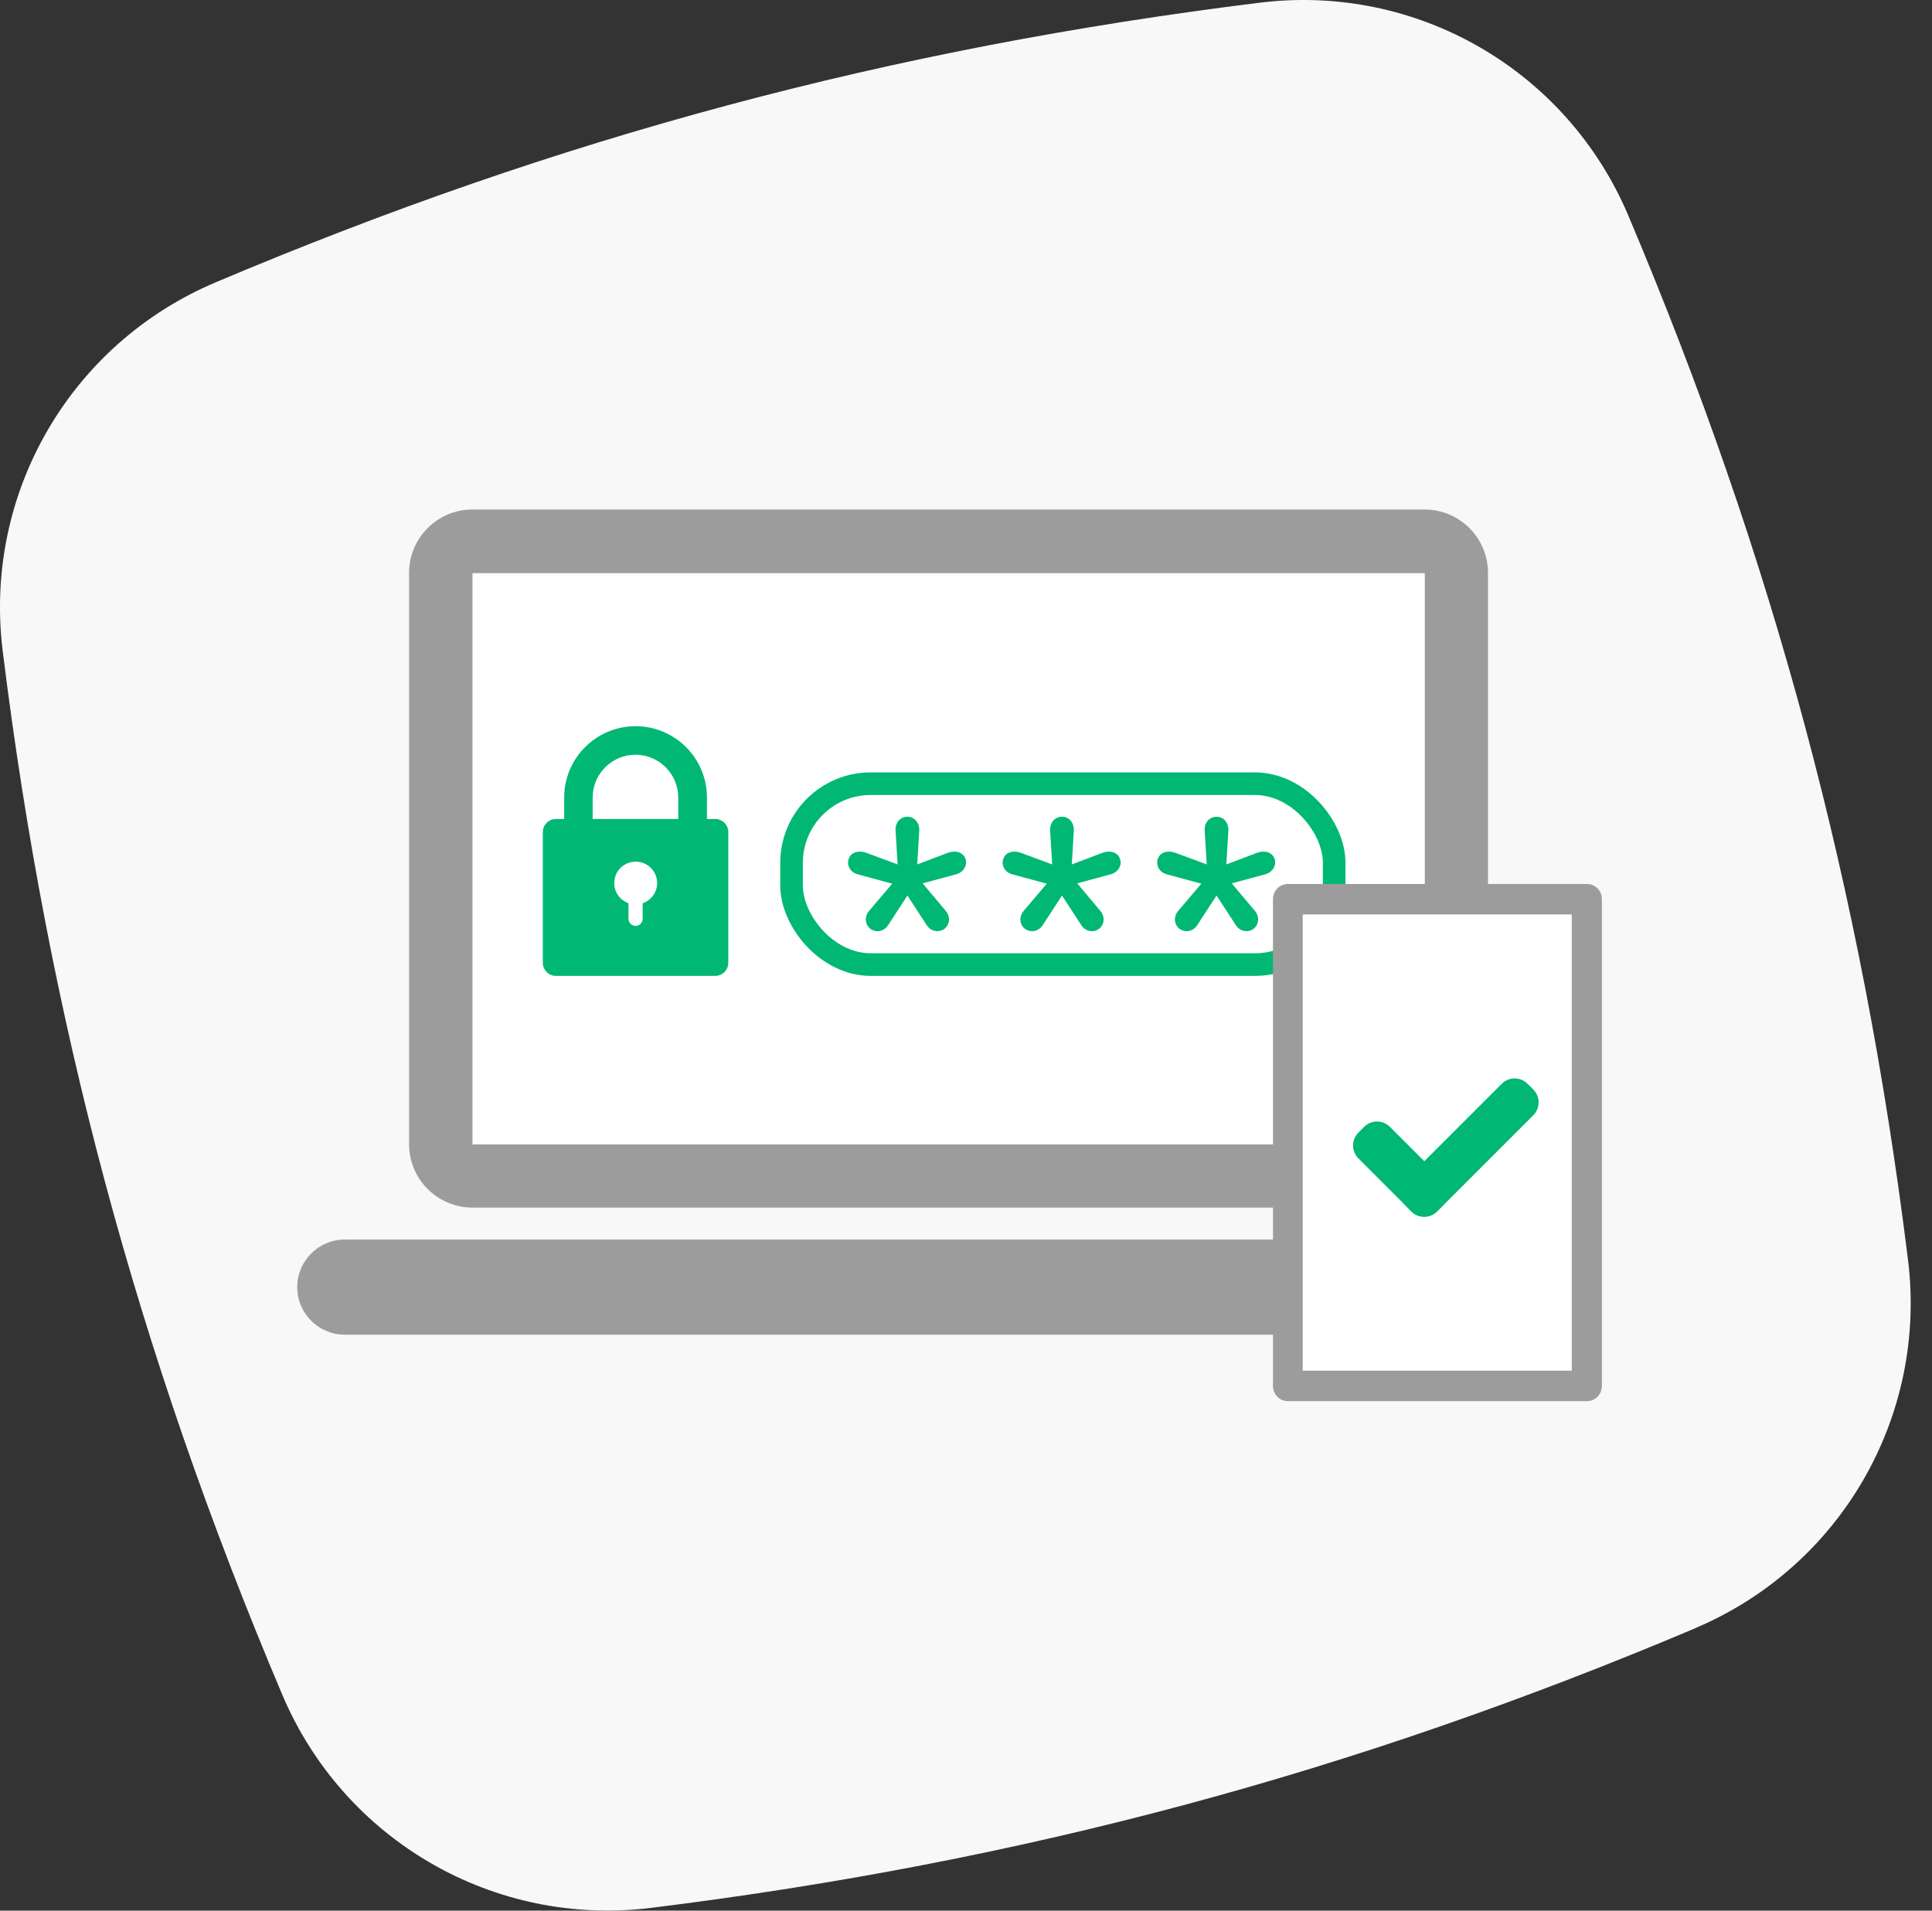
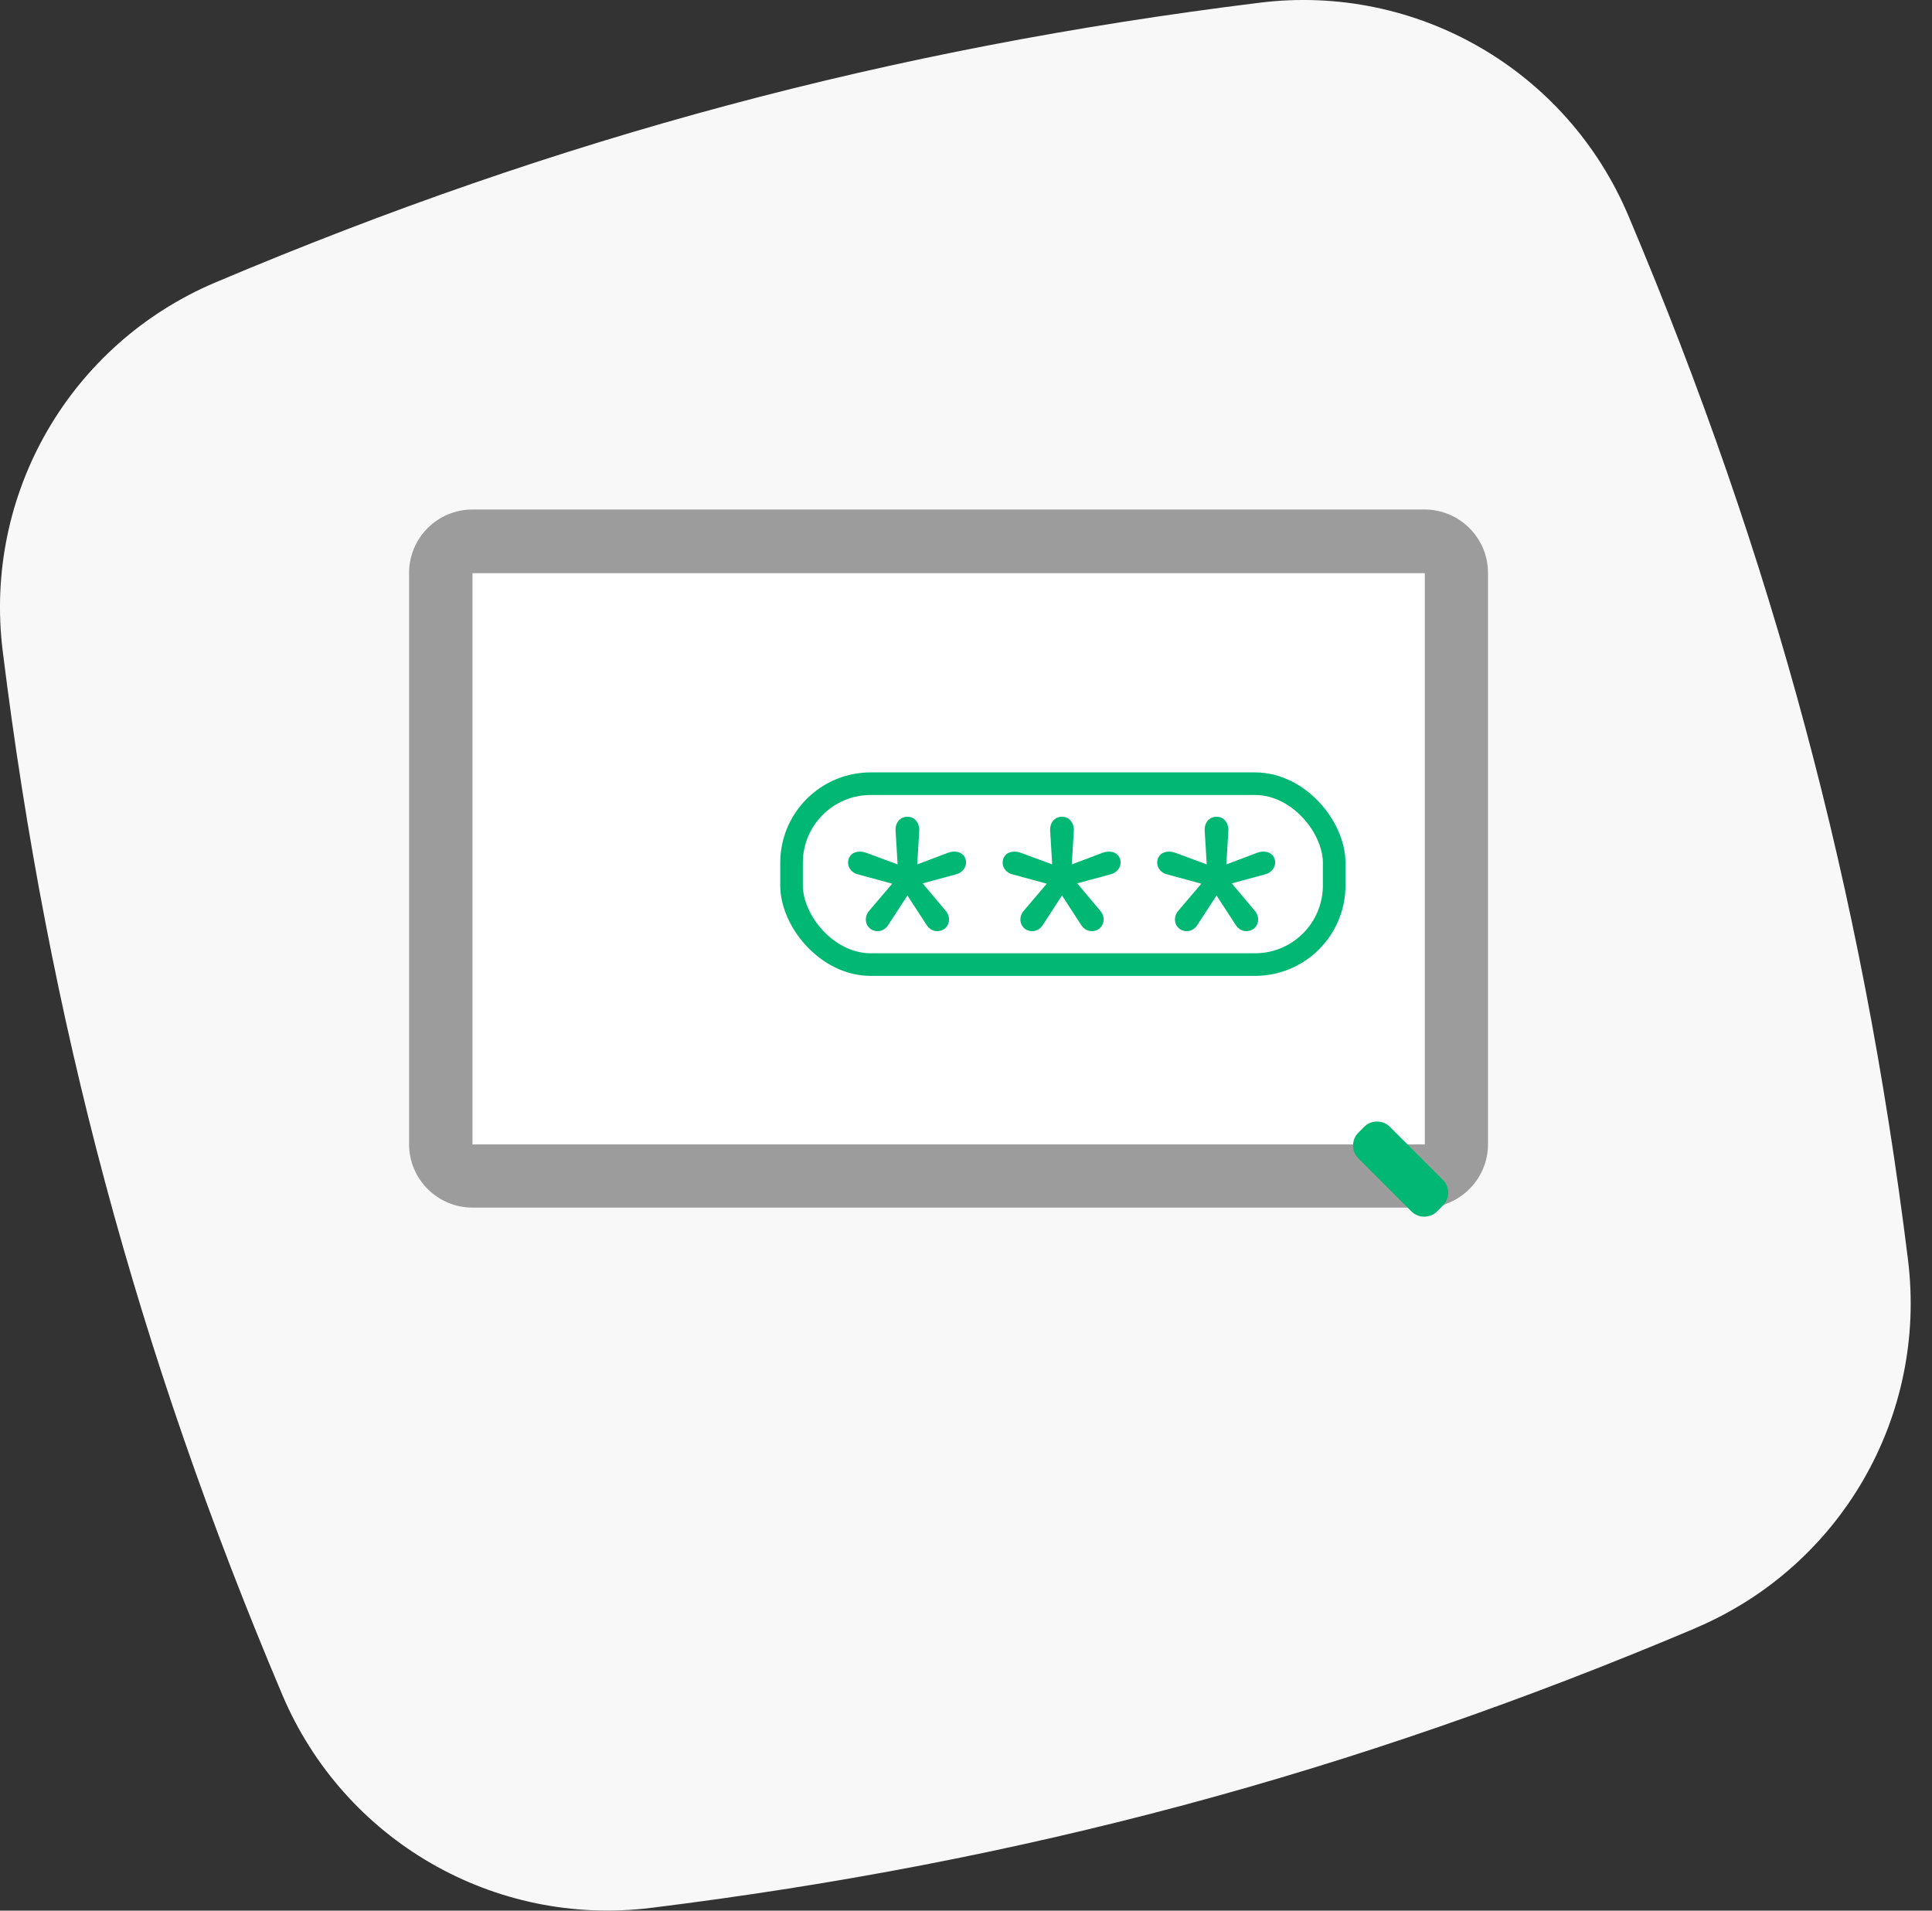
<svg xmlns="http://www.w3.org/2000/svg" width="91" height="90" viewBox="0 0 91 90" fill="none">
  <rect x="0" y="0" width="91" height="90" fill="#333333" stroke="none" />
  <path d="M79.849 76.698C63.718 83.519 48.099 87.709 30.678 89.868C23.279 90.788 16.209 86.698 13.299 79.838C6.458 63.669 2.279 48.048 0.128 30.669C-0.792 23.268 3.299 16.198 10.159 13.299C26.328 6.458 41.949 2.279 59.328 0.128C66.728 -0.792 73.799 3.299 76.698 10.159C83.519 26.288 87.709 41.908 89.868 59.328C90.788 66.728 86.698 73.799 79.838 76.698H79.849Z" fill="#F8F8F8" />
  <rect x="21.368" y="25.887" width="47.258" height="29.405" fill="white" />
  <path d="M67.111 26.999V53.908H22.255V26.999H67.099M67.111 24H22.255C20.6 24 19.268 25.344 19.268 26.987V53.896C19.268 55.551 20.612 56.884 22.255 56.884H67.099C68.754 56.884 70.087 55.539 70.087 53.896V26.987C70.087 25.333 68.742 24 67.099 24H67.111Z" fill="#9C9C9C" />
-   <path d="M71.564 58.389H16.241C15.003 58.389 14 59.392 14 60.629C14 61.867 15.003 62.87 16.241 62.87H71.564C72.801 62.87 73.804 61.867 73.804 60.629C73.804 59.392 72.801 58.389 71.564 58.389Z" fill="#9C9C9C" />
-   <path d="M33.686 38.578H33.299V37.567C33.299 35.714 31.79 34.207 29.936 34.207C28.082 34.207 26.574 35.714 26.574 37.567V38.578H26.186C25.846 38.578 25.568 38.855 25.568 39.195V45.351C25.568 45.691 25.846 45.969 26.186 45.969H33.686C34.027 45.969 34.304 45.691 34.304 45.351V39.195C34.304 38.855 34.027 38.578 33.686 38.578ZM30.271 42.545V43.278C30.271 43.461 30.12 43.613 29.936 43.613C29.753 43.613 29.601 43.461 29.601 43.278V42.545C29.208 42.404 28.931 42.038 28.931 41.598C28.931 41.043 29.381 40.588 29.942 40.588C30.502 40.588 30.952 41.038 30.952 41.598C30.952 42.038 30.669 42.404 30.282 42.545H30.271ZM31.947 38.578H27.915V37.567C27.915 36.458 28.821 35.552 29.931 35.552C31.041 35.552 31.947 36.458 31.947 37.567V38.578Z" fill="#00B873" />
  <path d="M58.018 41.61L59.101 42.9C59.324 43.155 59.324 43.537 59.037 43.76C58.75 43.951 58.384 43.872 58.193 43.553L57.301 42.183L56.409 43.553C56.218 43.872 55.851 43.951 55.565 43.76C55.278 43.537 55.278 43.155 55.501 42.9L56.584 41.626L54.943 41.18C54.609 41.084 54.418 40.75 54.545 40.431C54.673 40.112 55.055 40.049 55.373 40.176L56.839 40.718L56.743 39.141C56.712 38.775 56.95 38.472 57.301 38.472C57.651 38.472 57.874 38.775 57.858 39.125L57.763 40.718L59.197 40.176C59.515 40.049 59.897 40.112 60.025 40.431C60.152 40.75 59.945 41.084 59.611 41.18L58.018 41.61Z" fill="#00B873" />
  <path d="M50.738 41.61L51.822 42.9C52.045 43.155 52.045 43.537 51.758 43.76C51.471 43.951 51.105 43.872 50.914 43.553L50.022 42.183L49.13 43.553C48.938 43.872 48.572 43.951 48.285 43.76C47.999 43.537 47.999 43.155 48.222 42.9L49.305 41.626L47.664 41.18C47.33 41.084 47.138 40.75 47.266 40.431C47.393 40.112 47.776 40.049 48.094 40.176L49.56 40.718L49.464 39.141C49.432 38.775 49.671 38.472 50.022 38.472C50.372 38.472 50.595 38.775 50.579 39.125L50.483 40.718L51.917 40.176C52.236 40.049 52.618 40.112 52.745 40.431C52.873 40.75 52.666 41.084 52.331 41.18L50.738 41.61Z" fill="#00B873" />
  <path d="M43.458 41.61L44.541 42.9C44.764 43.155 44.764 43.537 44.477 43.76C44.19 43.951 43.824 43.872 43.633 43.553L42.741 42.183L41.849 43.553C41.658 43.872 41.291 43.951 41.005 43.76C40.718 43.537 40.718 43.155 40.941 42.9L42.024 41.626L40.383 41.18C40.049 41.084 39.858 40.75 39.985 40.431C40.112 40.112 40.495 40.049 40.813 40.176L42.279 40.718L42.183 39.141C42.151 38.775 42.39 38.472 42.741 38.472C43.091 38.472 43.314 38.775 43.298 39.125L43.203 40.718L44.636 40.176C44.955 40.049 45.337 40.112 45.465 40.431C45.592 40.75 45.385 41.084 45.051 41.18L43.458 41.61Z" fill="#00B873" />
  <rect x="37.283" y="36.916" width="25.559" height="8.52" rx="3.727" stroke="#00B873" stroke-width="1.065" />
-   <path d="M74.752 41.64H60.659C60.272 41.64 59.959 41.959 59.959 42.352V65.288C59.959 65.681 60.272 66 60.659 66H74.752C75.138 66 75.452 65.681 75.452 65.288V42.352C75.452 41.959 75.138 41.64 74.752 41.64Z" fill="#9C9C9C" />
-   <path d="M74.032 43.075H61.359V64.565H74.032V43.075Z" fill="white" />
-   <path d="M70.735 51.05L66.204 55.581C65.868 55.916 65.868 56.46 66.204 56.795L66.474 57.066C66.809 57.401 67.353 57.401 67.688 57.066L72.219 52.535C72.555 52.199 72.555 51.656 72.219 51.32L71.949 51.05C71.614 50.715 71.07 50.715 70.735 51.05Z" fill="#00B873" />
  <path d="M64.252 53.081L63.982 53.351C63.647 53.687 63.647 54.23 63.982 54.565L66.477 57.06C66.812 57.395 67.356 57.395 67.691 57.06L67.961 56.789C68.296 56.454 68.296 55.911 67.961 55.575L65.467 53.081C65.131 52.745 64.588 52.745 64.252 53.081Z" fill="#00B873" />
</svg>